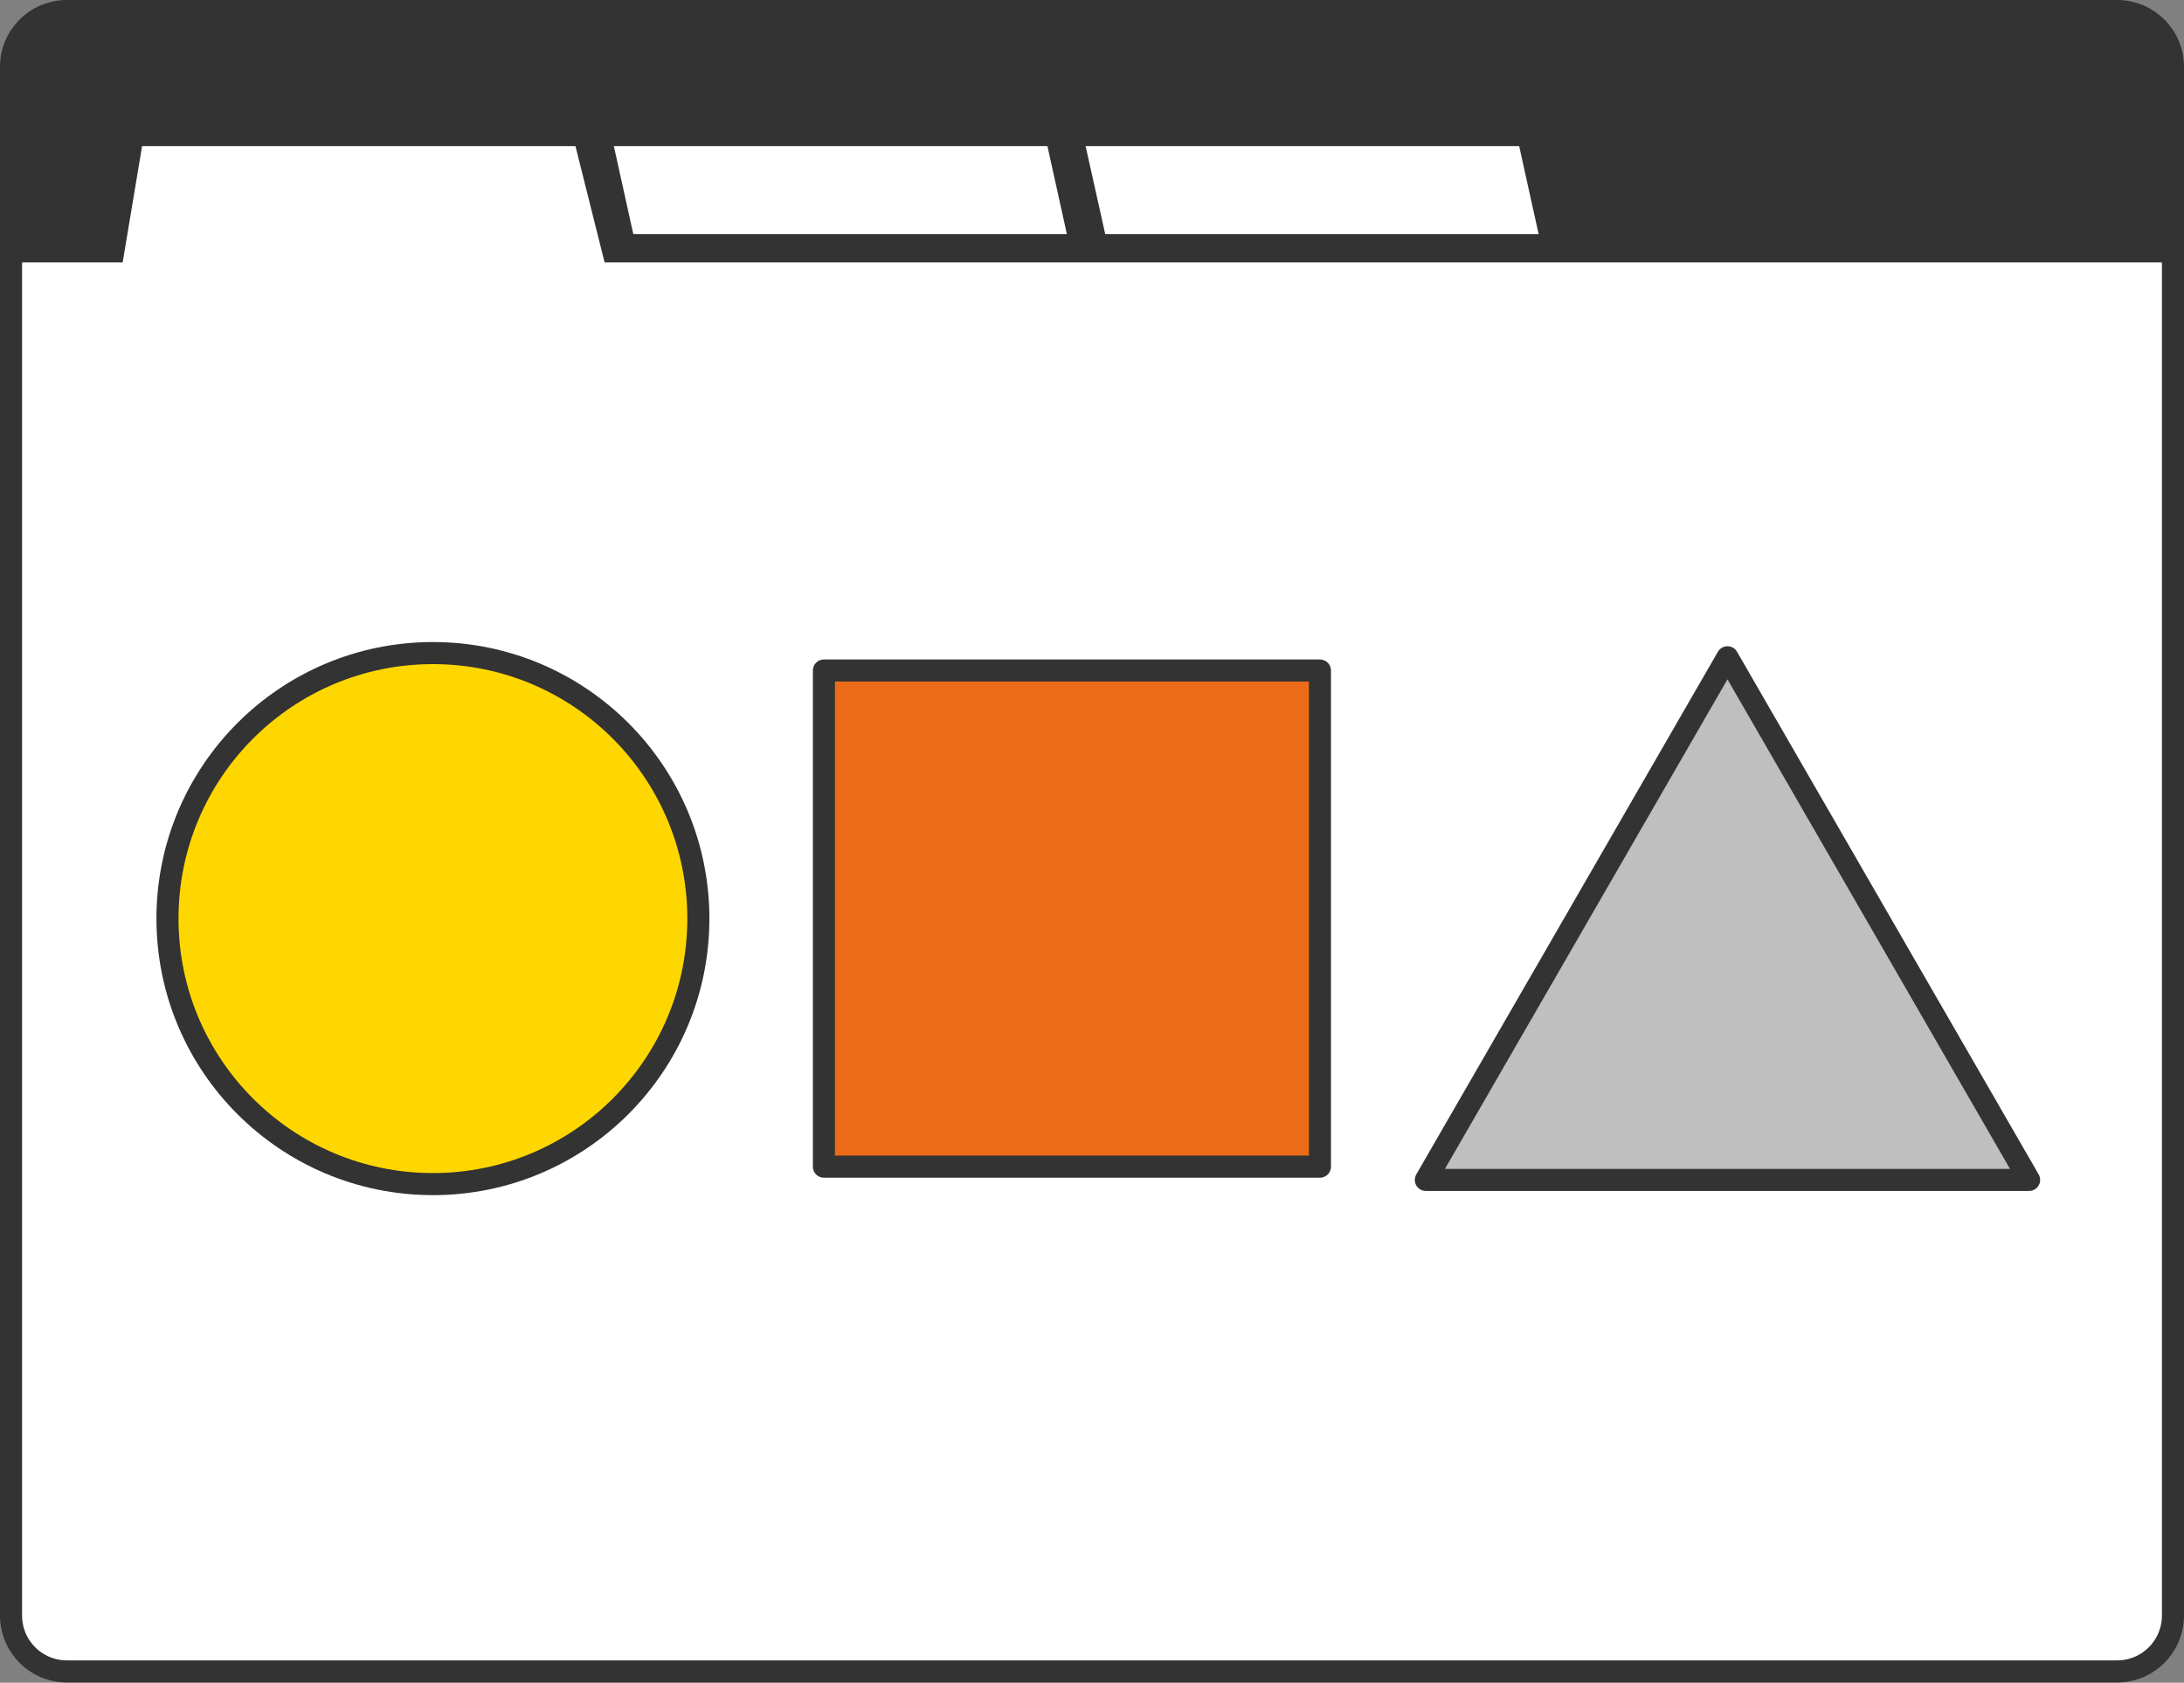
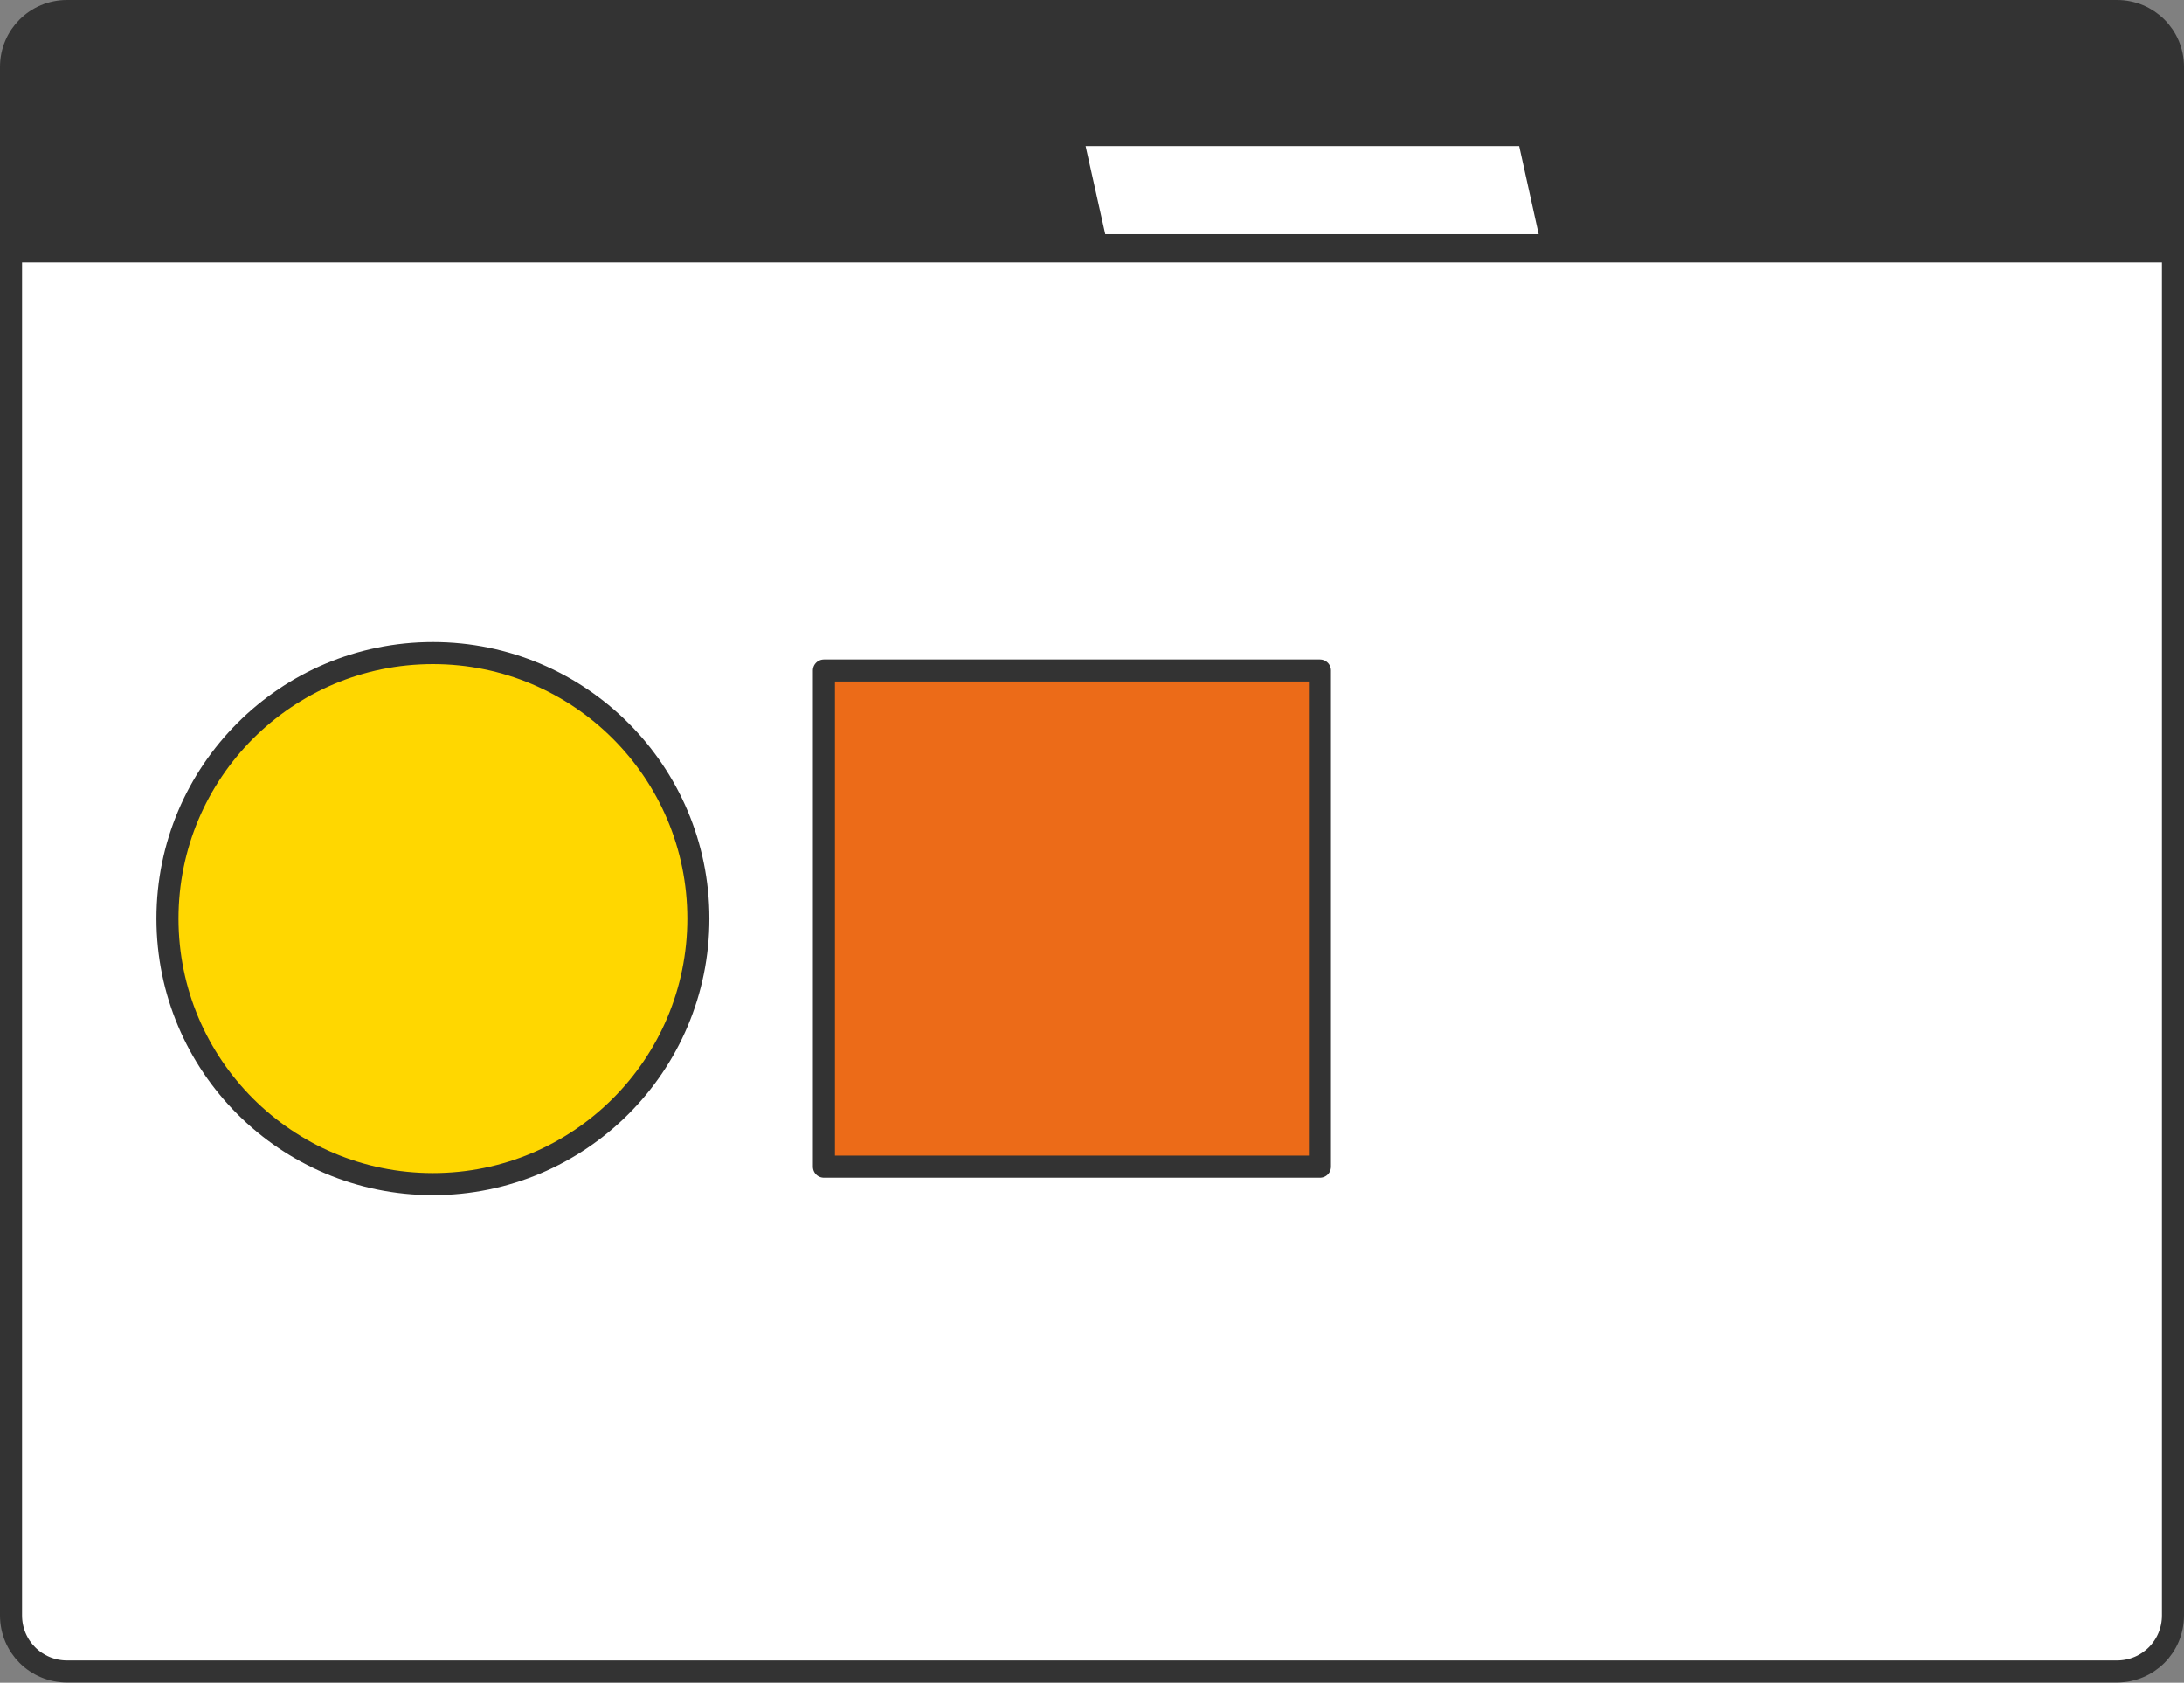
<svg xmlns="http://www.w3.org/2000/svg" id="_レイヤー_2" viewBox="0 0 98.98 76.24">
  <rect x="0" y="0" width="98.98" height="76.24" fill="#808080" stroke="none" />
  <defs>
    <style>.cls-1{fill:#bfbfbf;}.cls-1,.cls-2,.cls-3,.cls-4{stroke-linecap:round;stroke-linejoin:round;}.cls-1,.cls-2,.cls-3,.cls-4,.cls-5{stroke:#333;}.cls-2{fill:gold;}.cls-3,.cls-6{fill:#fff;}.cls-4{fill:#ec6b18;}.cls-5{fill:none;stroke-miterlimit:10;stroke-width:1.28px;}.cls-7{fill:#333;}.cls-7,.cls-6{stroke-width:0px;}</style>
  </defs>
  <g id="_4">
    <path class="cls-3" d="m98.48,3.03v70.16c0,1.41-1.13,2.54-2.54,2.54H3.04c-1.41,0-2.54-1.13-2.54-2.54V3.03C.5,1.63,1.63.5,3.04.5h92.9c1.41,0,2.54,1.13,2.54,2.53Z" />
    <path class="cls-7" d="m98.48,3.03v8.21H.5V3.03C.5,1.63,1.63.5,3.04.5h92.9c1.41,0,2.54,1.13,2.54,2.53Z" />
    <rect class="cls-4" x="37.34" y="30.38" width="22.48" height="22.48" />
-     <polygon class="cls-6" points="47.47 6.62 27.82 6.62 28.97 11.82 48.62 11.82 47.47 6.62" />
    <polygon class="cls-6" points="68.85 6.62 49.2 6.62 50.36 11.82 70 11.82 68.85 6.62" />
    <line class="cls-5" x1="98.48" y1="11.25" x2=".5" y2="11.25" />
-     <polygon class="cls-6" points="26.08 6.62 6.44 6.62 5.28 13.56 27.82 13.56 26.08 6.62" />
-     <polygon class="cls-1" points="78.29 29.78 64.62 53.46 91.96 53.46 78.29 29.78" />
    <circle class="cls-2" cx="19.62" cy="41.62" r="12.03" />
  </g>
</svg>